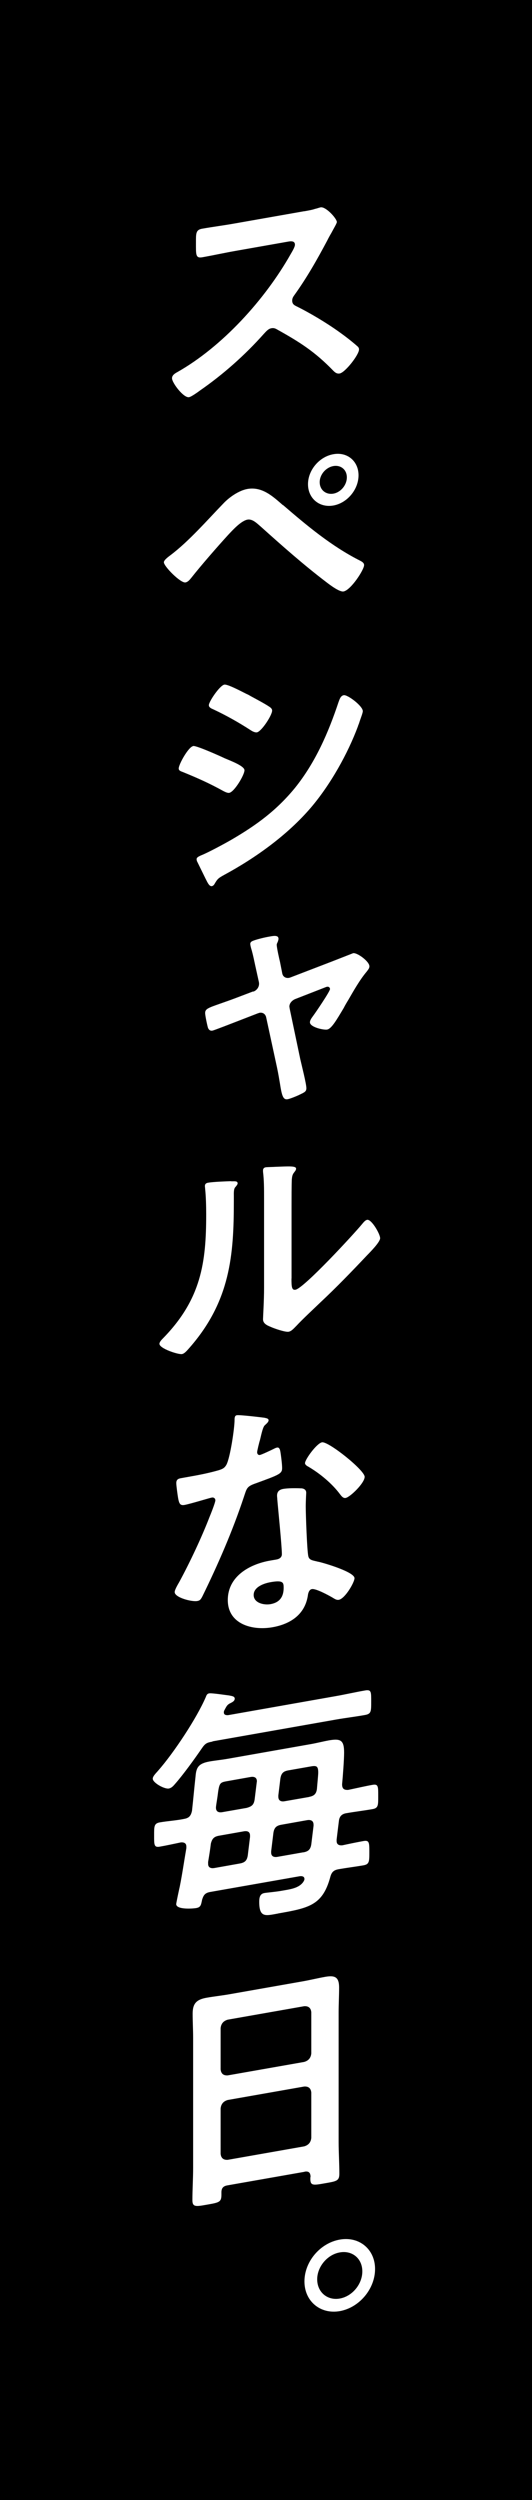
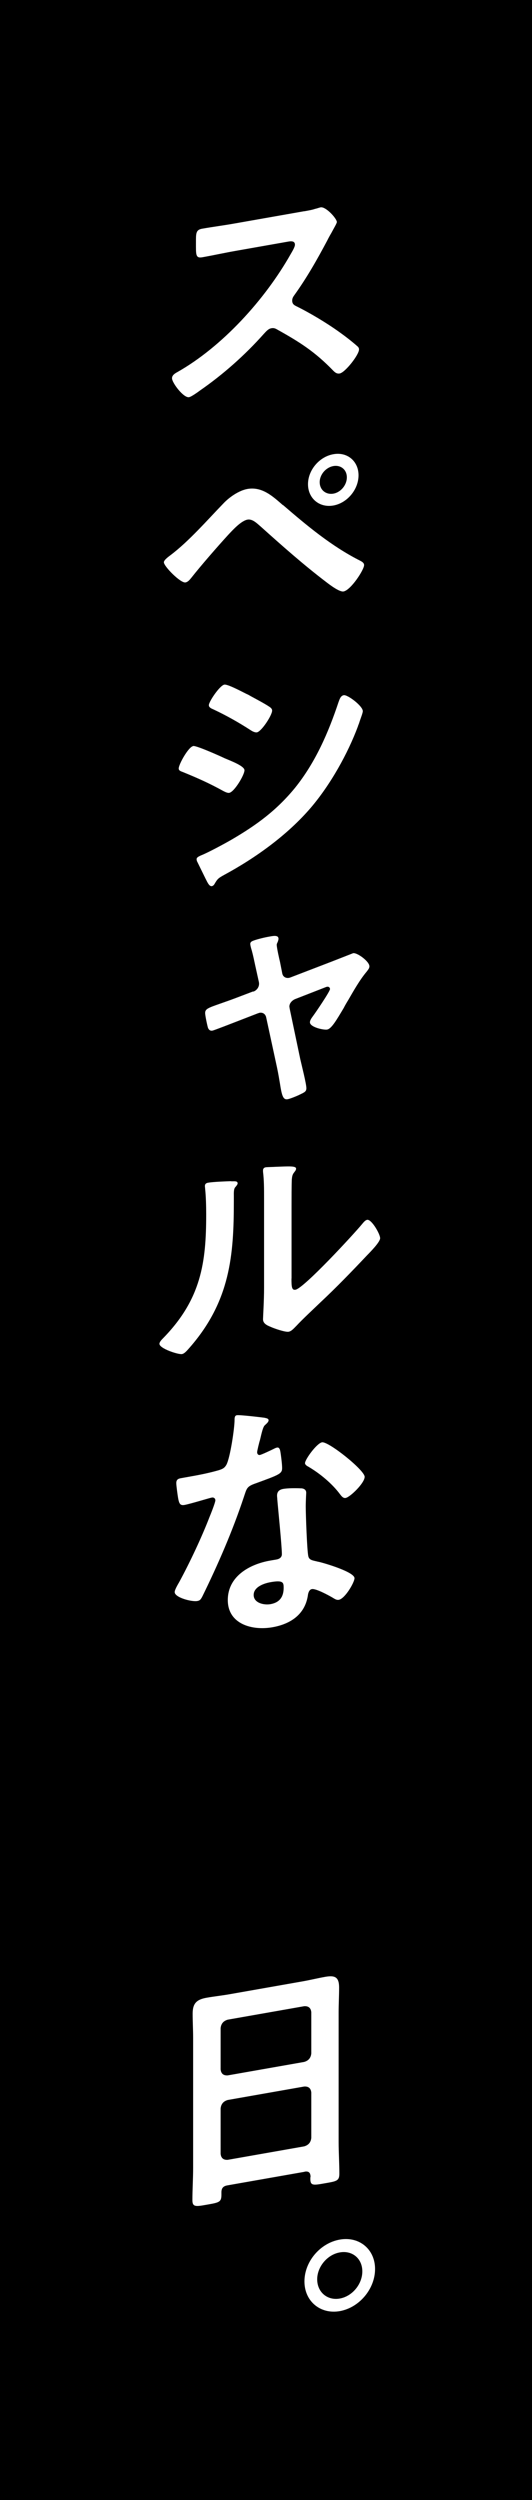
<svg xmlns="http://www.w3.org/2000/svg" id="_レイヤー_1" viewBox="0 0 66 310">
  <defs>
    <style>.cls-1{fill:#fff;}</style>
  </defs>
  <rect width="66" height="310" />
  <path class="cls-1" d="m37.73,26.2c.5-.09,1.04-.18,1.35-.3.19-.03.5-.15.69-.19.66-.12,2.02,1.4,2.02,1.82,0,.16-.35.73-.69,1.37-.19.32-.38.67-.5.92-1.26,2.37-2.52,4.6-4.1,6.8-.16.22-.25.4-.25.65,0,.38.19.54.47.68,1.73.85,3.75,2.06,5.33,3.19.76.54,1.54,1.14,2.27,1.78.13.11.22.22.22.41,0,.67-1.73,2.87-2.4,2.98-.35.06-.57-.12-.79-.34-2.27-2.35-4.16-3.55-6.96-5.11-.25-.15-.44-.21-.72-.16-.41.07-.69.44-.95.71-2.33,2.62-5.04,5.02-7.88,6.99-.28.21-1.1.8-1.39.85-.66.12-2.11-1.77-2.11-2.35,0-.38.38-.61.66-.76,5.58-3.16,10.87-8.99,14.05-14.61.16-.28.54-.89.54-1.18,0-.48-.44-.47-.91-.38l-6.52,1.15c-1.35.24-2.71.54-4.06.78-.85.15-.79-.34-.79-1.81,0-1.12-.03-1.59.76-1.73,1.35-.24,2.71-.41,4.1-.66l8.57-1.51Z" />
  <path class="cls-1" d="m35.12,62.63c2.96,2.55,6.02,5.11,9.55,6.89.22.12.5.26.5.55,0,.58-1.64,3.1-2.55,3.27-.5.09-1.7-.82-2.14-1.16-2.84-2.16-5.51-4.53-8.16-6.91-.41-.34-.98-.95-1.61-.84-.79.14-1.83,1.28-2.4,1.89-1.29,1.41-3.4,3.83-4.57,5.32-.19.23-.41.52-.73.58-.6.11-2.68-1.99-2.68-2.5,0-.29.6-.71.82-.88,2.27-1.71,4.54-4.32,6.55-6.4.76-.81,1.95-1.62,2.99-1.81,1.86-.33,3.21.97,4.41,2.01Zm9.36-3.7c0,1.76-1.39,3.44-3.12,3.75-1.73.31-3.15-.88-3.15-2.64s1.42-3.42,3.15-3.72c1.73-.31,3.12.86,3.12,2.62Zm-4.82.85c0,.96.76,1.59,1.7,1.43.91-.16,1.67-1.06,1.67-2.02s-.76-1.56-1.67-1.4c-.95.17-1.7,1.07-1.7,2Z" />
  <path class="cls-1" d="m23.96,92.5c.41-.07,3.37,1.26,3.91,1.52.85.36,2.46.97,2.46,1.49,0,.58-1.26,2.69-1.89,2.8-.22.04-.54-.13-.72-.22-1.76-.97-3.15-1.59-5.01-2.35-.22-.09-.54-.16-.54-.45,0-.51,1.2-2.68,1.8-2.78Zm1.04,13.54c.85-.34,2.87-1.43,3.75-1.94,3.06-1.79,5.55-3.6,7.85-6.41,2.55-3.17,4.16-6.91,5.39-10.61.13-.34.25-.81.66-.88.47-.08,2.36,1.34,2.36,1.98,0,.22-.25.84-.41,1.32-.06.24-.16.41-.19.55-1.26,3.39-3.4,7.22-5.83,10.08-2.93,3.43-6.93,6.28-10.78,8.36-.76.42-.82.5-1.2,1.14-.06.11-.19.23-.32.25-.35.06-.6-.6-.79-.95-.35-.71-.69-1.41-1.04-2.12-.03-.06-.06-.18-.06-.28,0-.26.41-.39.6-.49Zm6.05-19.75c.66.36,1.8.96,2.36,1.34.19.13.35.26.35.48,0,.58-1.32,2.6-1.89,2.7-.25.04-.6-.15-.79-.28-1.48-.96-3.03-1.83-4.63-2.58-.22-.09-.54-.23-.54-.51,0-.45,1.36-2.45,1.92-2.55.38-.07,1.89.72,2.74,1.15.22.09.38.19.47.24Z" />
  <path class="cls-1" d="m31.43,122.96c.5-.19.79-.68.69-1.18l-.32-1.45c-.22-.95-.38-1.89-.66-2.8-.03-.12-.09-.34-.09-.5,0-.22.19-.32.38-.39.5-.19,1.42-.41,1.95-.5.5-.09,1.17-.24,1.17.27,0,.13-.06.27-.09.37-.06.14-.13.25-.13.37,0,.35.31,1.74.41,2.14l.28,1.42c.09.46.54.67,1.01.49l5.1-1.96c.32-.12,2.65-1.04,2.68-1.05.5-.09,2.02,1.02,2.02,1.63,0,.26-.19.45-.35.67-.85,1.01-1.61,2.36-2.27,3.5-.22.36-.41.68-.57,1-.88,1.47-1.51,2.57-2.05,2.67-.44.08-2.14-.29-2.14-.9,0-.26.22-.55.38-.77.31-.41,2.11-3.06,2.11-3.35,0-.19-.16-.32-.35-.29-.13.02-.25.08-.38.13l-3.59,1.4c-.38.16-.72.51-.72.93,0,.06.03.15.03.22l1.32,6.29c.16.71.76,3.07.76,3.61,0,.42-.25.52-.79.78-.28.15-1.23.54-1.54.59-.57.1-.72-.48-.95-1.95-.09-.53-.19-1.15-.35-1.92l-1.36-6.29c-.09-.4-.41-.63-.82-.56-.06.01-.19.07-.22.07l-2.27.88c-.44.17-3.15,1.23-3.34,1.26-.31.06-.47-.11-.57-.35-.09-.3-.35-1.51-.35-1.83,0-.51.38-.64,1.83-1.15.5-.18,1.13-.39,1.92-.69l2.21-.84Z" />
  <path class="cls-1" d="m28.69,146.48c.38,0,.79-.07.79.25,0,.16-.19.35-.31.5-.19.23-.16.76-.16,1.05v.7c0,6.62-.44,12.33-5.45,18.08-.25.27-.63.78-.98.84-.47.08-2.8-.69-2.8-1.27,0-.22.25-.49.41-.65,4.79-4.88,5.39-9.46,5.39-15.41,0-.96-.03-2.23-.13-3.15,0-.1-.03-.25-.03-.35,0-.29.19-.39.41-.42.6-.11,2.21-.17,2.87-.19Zm7.47,12.06c0,.99.03,1.47.5,1.38,1.04-.18,7.25-6.91,8.26-8.14.16-.19.38-.48.63-.53.54-.09,1.61,1.76,1.61,2.28,0,.48-1.23,1.72-1.64,2.14-1.89,2-3.78,3.96-5.77,5.82-.85.82-2.21,2.08-2.96,2.89-.28.27-.6.68-.98.75-.41.07-1.76-.39-2.17-.58-.44-.18-1.01-.4-1.01-.97,0-.22.13-2.33.13-3.86v-11.2c0-1.09,0-2.18-.13-3.24v-.16c0-.22.13-.34.32-.38.19-.03.98-.04,1.23-.06,1.64-.06,2.55-.13,2.55.22,0,.22-.13.31-.25.49-.22.26-.25.56-.28.88-.03.74-.03,2.34-.03,3.14v9.12Z" />
  <path class="cls-1" d="m32.82,175.8c.16.04.5.07.5.3s-.22.39-.5.66c-.25.27-.47,1.43-.57,1.8-.09.27-.35,1.34-.35,1.5,0,.22.13.39.35.35.22-.04,1.51-.65,1.8-.8.09-.05.22-.1.32-.12.38-.07.41.5.47.88.06.44.16,1.22.16,1.67,0,.7-.38.83-3.28,1.89-1.13.39-1.1.61-1.48,1.73-1.39,4.18-3.18,8.3-5.14,12.3-.19.35-.28.5-.63.56-.69.12-2.8-.43-2.8-1.11,0-.29.41-.97.57-1.25,1.29-2.37,2.8-5.58,3.75-8.05.16-.38.73-1.82.73-2.08,0-.19-.16-.39-.44-.34-.25.04-2.68.79-3.4.92-.54.09-.66-.17-.79-.89-.06-.37-.22-1.5-.22-1.82,0-.42.22-.55.57-.61l1.45-.26c1.07-.19,2.17-.42,3.25-.73.41-.14.69-.22.95-.68.47-.88,1.01-4.53,1.01-5.55,0-.22,0-.54.28-.59.35-.06,2.96.25,3.47.32Zm4.54,8.74c.35.03.63.18.63.56,0,.06-.06,1.03-.06,1.71,0,.93.16,5.51.32,6.15.09.46.5.52.98.63.09.02.22.06.31.07.72.16,4.44,1.26,4.44,2.03,0,.51-1.17,2.54-1.95,2.68-.32.06-.6-.18-.82-.3-.47-.27-2.02-1.12-2.52-1.03-.35.06-.47.53-.5.82-.38,2.4-2.24,3.53-4.38,3.91-2.55.45-5.55-.4-5.55-3.37s2.74-4.45,5.23-4.89l.82-.14c.38-.07.66-.28.66-.66,0-1.02-.47-5.58-.57-6.81,0-.16-.03-.28-.03-.44,0-.51.28-.75.76-.84.6-.11,1.67-.1,2.24-.07Zm-5.89,13.23c0,.99,1.26,1.28,2.08,1.14,1.13-.2,1.64-.9,1.64-2.02,0-.64-.03-.99-1.61-.71-.76.13-2.11.56-2.11,1.59Zm13.77-14.65c0,.77-1.8,2.52-2.36,2.62-.32.06-.54-.26-.69-.45-.98-1.33-2.52-2.6-3.94-3.43-.13-.07-.41-.22-.41-.44,0-.45,1.45-2.46,2.11-2.58.79-.14,5.29,3.45,5.29,4.28Z" />
-   <path class="cls-1" d="m26.36,215.95c-.72.13-.91.23-1.35.88-.88,1.28-2.3,3.25-3.31,4.39-.22.26-.44.49-.76.55-.54.09-1.99-.71-1.99-1.22,0-.32.44-.72.69-1.02,1.92-2.19,4.76-6.47,5.89-9.1.09-.24.16-.41.41-.46.32-.06,2.05.21,2.49.26.22.06.69.07.69.39,0,.29-.28.43-.47.53-.47.21-.54.41-.79.87-.06.11-.09.18-.09.3,0,.32.25.37.54.35l13.36-2.36c1.2-.21,2.4-.49,3.62-.7.79-.14.76.19.76,1.4s0,1.5-.76,1.64c-1.23.22-2.43.36-3.62.57l-15.31,2.7Zm8.13,21.32c-1.51.27-2.33.57-2.33-1.44,0-.48.06-1,.63-1.1.31-.06,1.29-.13,2.14-.28l.63-.11c.79-.14,1.64-.35,2.08-1.01.06-.11.13-.21.13-.34,0-.35-.35-.39-.63-.34l-11.03,1.94c-.63.11-.85.34-1.04.98-.13.63-.16.92-.72,1.02-.44.08-2.49.22-2.49-.49,0-.13.38-1.92.44-2.16.32-1.59.54-3.17.82-4.78v-.19c0-.45-.32-.55-.69-.52-.79.17-1.83.39-2.62.53-.72.13-.69-.29-.69-1.38s-.03-1.5.69-1.63c1.04-.18,2.05-.23,3.06-.44.6-.11.82-.4.95-1,.16-1.44.28-2.83.44-4.27.09-1.1.35-1.6,1.76-1.85.76-.13,1.51-.2,2.24-.33l10.37-1.83c.72-.13,1.45-.32,2.17-.45,1.48-.26,1.89-.01,1.89,1.52,0,.86-.16,3-.25,3.92,0,.54.22.73.76.7,1.01-.21,2.02-.45,3.03-.63.72-.13.69.26.69,1.38s.03,1.5-.69,1.63c-1.1.19-2.17.32-3.28.51-.57.1-.85.41-.91.99-.09.75-.19,1.51-.28,2.29v.16c0,.45.31.58.72.54.88-.19,1.73-.37,2.62-.53.72-.13.72.22.72,1.38s0,1.5-.72,1.63c-.98.17-2.11.31-3.12.49-.6.11-.85.37-1.01.98-.95,3.49-2.65,3.83-6.46,4.5Zm-8.67-6.34v.19c0,.48.38.57.76.51l3.15-.56c.63-.11.91-.35,1.01-1.01l.28-2.29v-.16c0-.51-.35-.61-.79-.53l-3.06.54c-.6.11-.85.34-1.01.98-.09.78-.22,1.54-.35,2.33Zm4.79-6.76c.63-.18.88-.38.98-1.04l.25-2.03c0-.06.03-.17.03-.23,0-.48-.35-.61-.79-.53l-2.87.51c-.98.17-1.01.21-1.23,1.94-.06.43-.19,1.15-.19,1.35,0,.51.35.64.79.56l3.03-.53Zm7,5.52c.63-.11.91-.35,1.01-1.01l.28-2.29v-.13c0-.51-.35-.64-.79-.57l-3.21.57c-.6.11-.88.35-.98,1l-.28,2.29v.16c0,.48.35.61.79.53l3.18-.56Zm.76-6.89c.6-.11.88-.38.95-1,.03-.42.16-1.69.16-2.01,0-.9-.28-.88-1.1-.73l-2.62.46c-.63.11-.88.38-.98,1.04l-.25,2.06v.16c0,.51.35.64.76.57l3.09-.54Z" />
  <path class="cls-1" d="m37.8,269.29l-9.61,1.69c-.5.09-.72.35-.72.86v.32c0,.9-.31.95-1.8,1.21-1.35.24-1.8.32-1.8-.55,0-1.34.09-2.7.09-4.02v-16.09c0-1.02-.06-2-.06-3.03,0-1.28.5-1.75,1.73-1.97.91-.16,1.83-.26,2.77-.42l9.2-1.62c.91-.16,1.83-.39,2.74-.55,1.2-.21,1.73.01,1.73,1.33,0,1.02-.06,2.06-.06,3.08v16.03c0,1.34.09,2.64.09,3.98,0,.9-.38.93-1.8,1.18-1.42.25-1.8.32-1.8-.55,0-.1,0-.19.03-.29-.03-.51-.25-.69-.76-.6Zm-.06-13.62c.54-.16.82-.5.88-1.05v-5.12c-.06-.53-.35-.77-.88-.74l-9.49,1.67c-.54.16-.82.5-.88,1.05v5.12c.06.53.35.77.88.74l9.49-1.67Zm-10.37,11.4c.06.53.35.77.88.74l9.49-1.67c.54-.16.82-.5.88-1.05v-5.63c-.06-.53-.35-.77-.88-.74l-9.49,1.67c-.54.16-.82.5-.88,1.05v5.63Z" />
  <path class="cls-1" d="m46.53,281.35c0,2.46-1.95,4.79-4.38,5.22-2.39.42-4.38-1.21-4.38-3.68s1.95-4.76,4.38-5.19c2.43-.43,4.38,1.21,4.38,3.64Zm-7.18,1.27c0,1.6,1.26,2.66,2.8,2.39,1.54-.27,2.8-1.77,2.8-3.37s-1.26-2.63-2.8-2.35c-1.54.27-2.8,1.77-2.8,3.34Z" />
</svg>